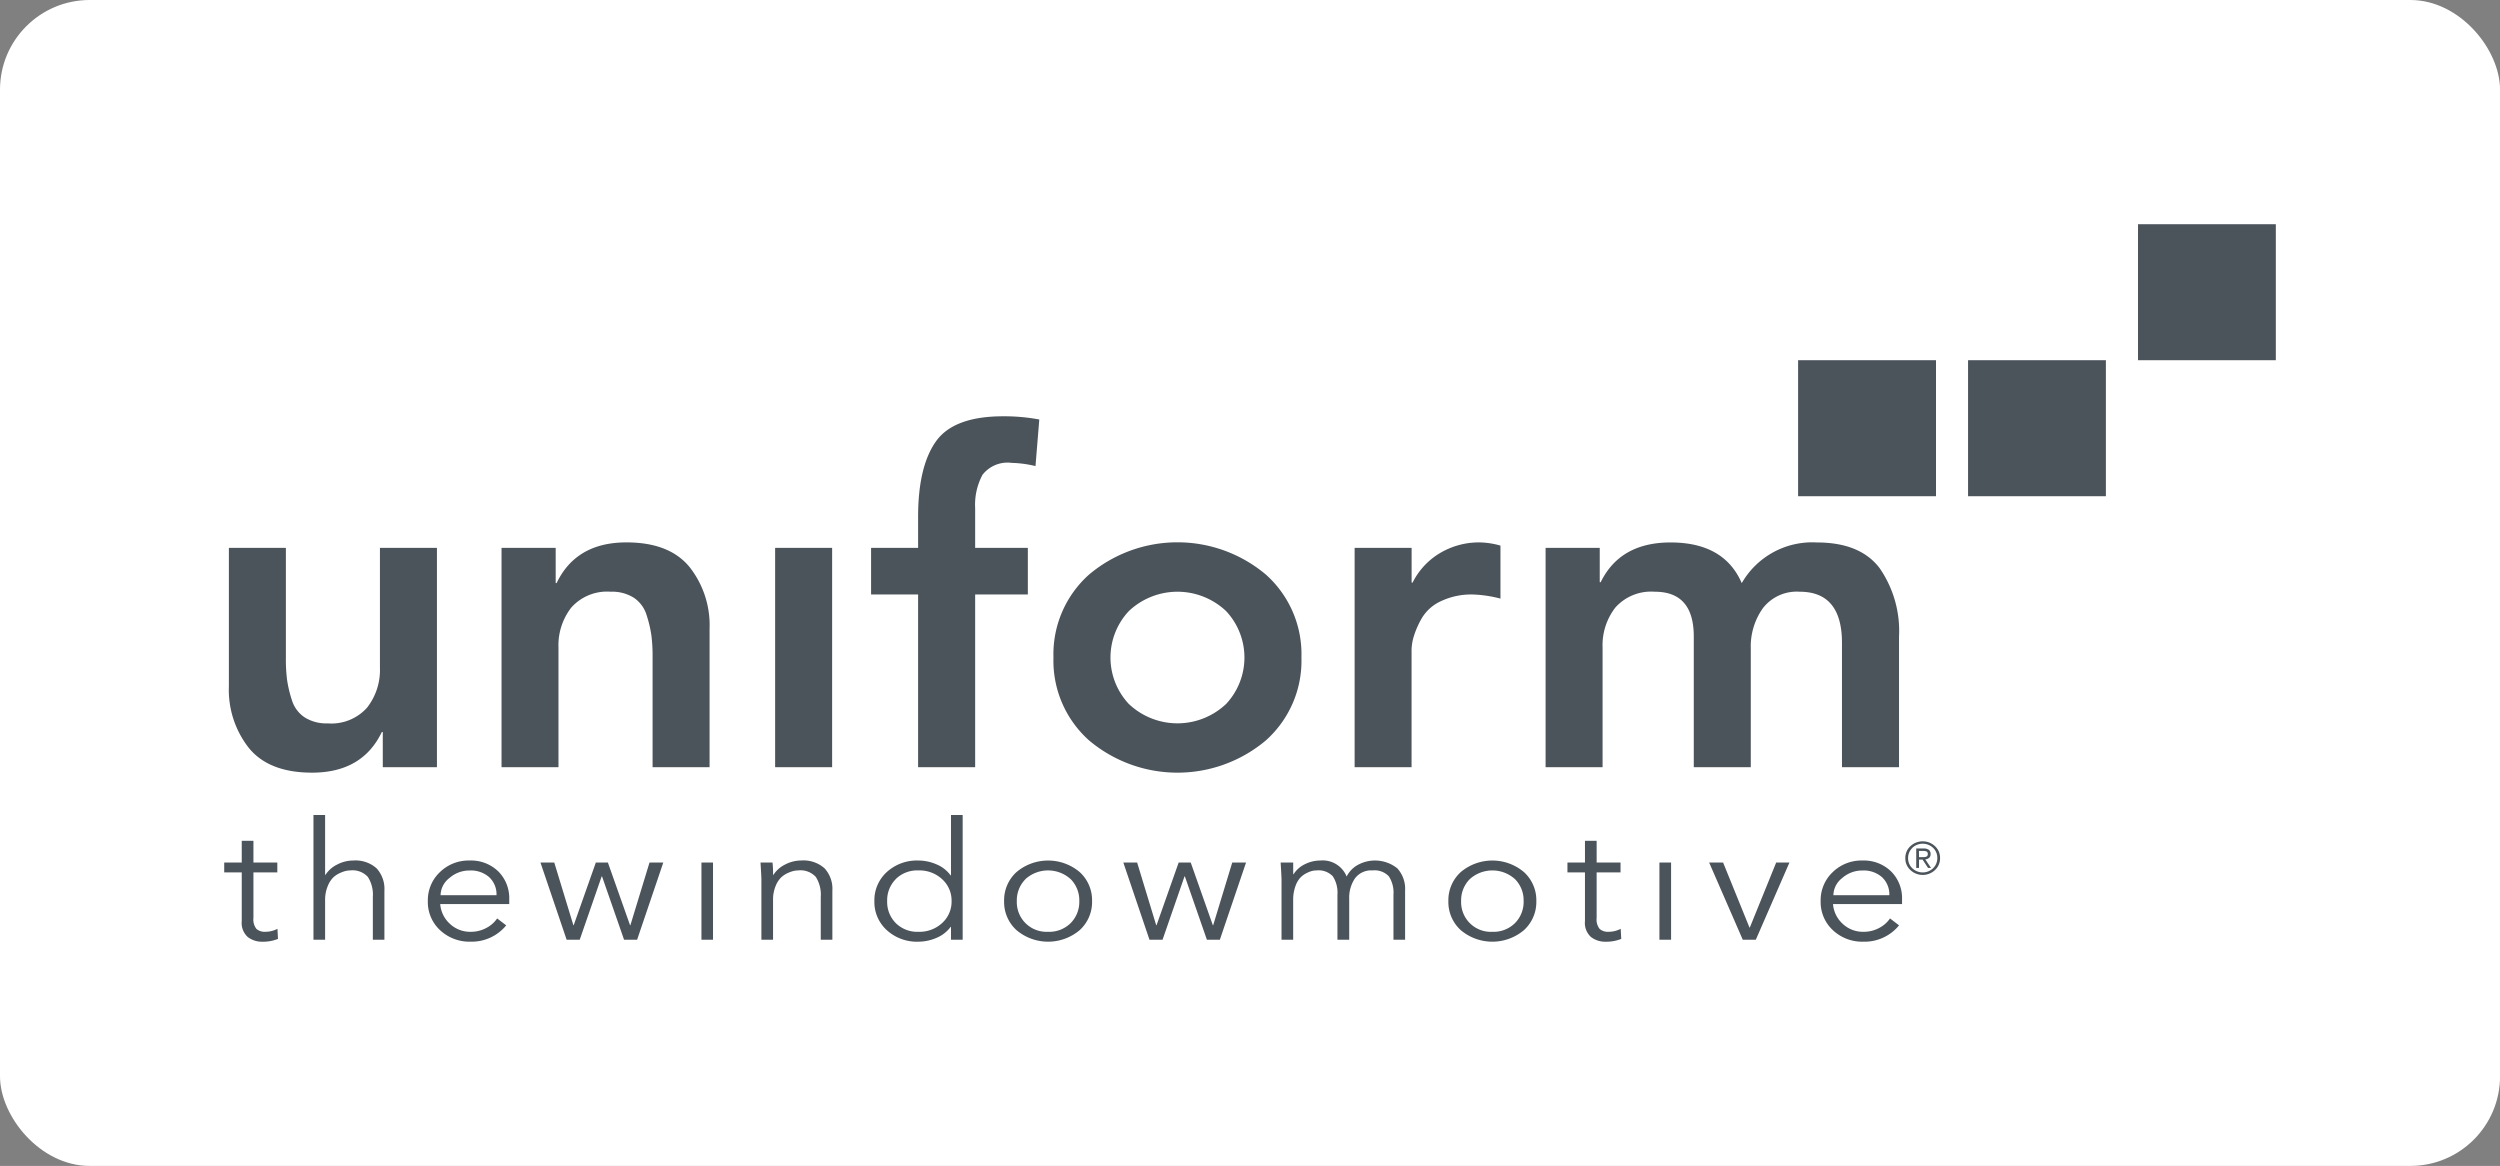
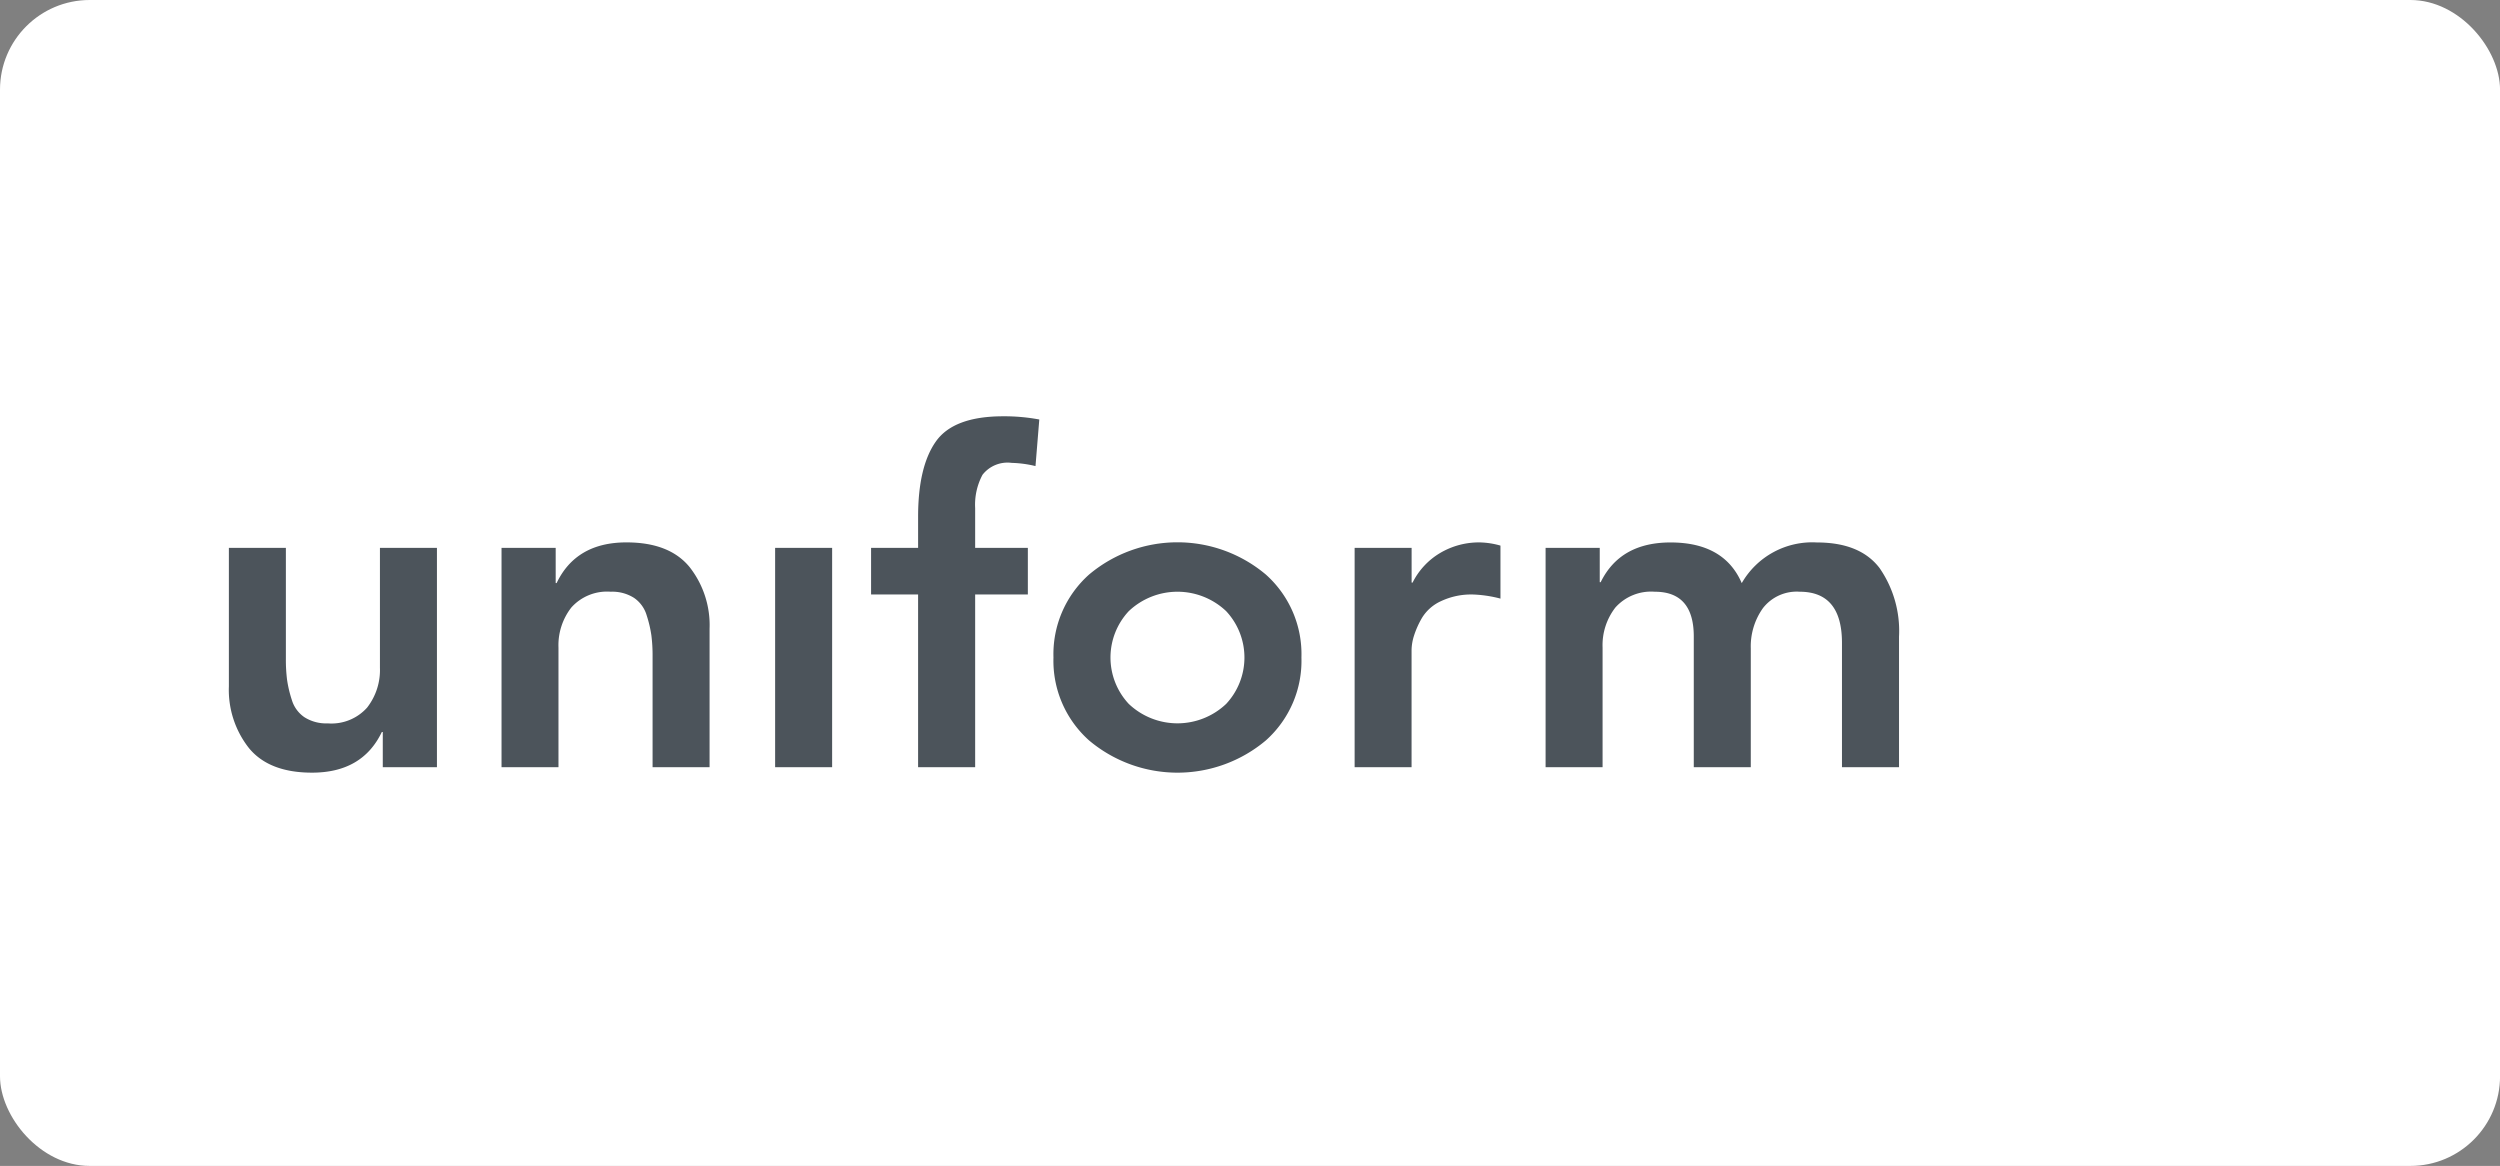
<svg xmlns="http://www.w3.org/2000/svg" width="223" height="104" viewBox="0 0 223 104">
  <rect x="0" y="0" width="223" height="104" fill="#808080" stroke="none" />
  <defs>
    <clipPath id="clip-logo-uniform-hchl">
      <rect width="223" height="104" />
    </clipPath>
  </defs>
  <g id="logo-uniform-hchl" clip-path="url(#clip-logo-uniform-hchl)">
    <g id="Logo" transform="translate(-13)">
      <rect id="Rettangolo_2600" data-name="Rettangolo 2600" width="223.004" height="104" rx="8" transform="translate(13)" fill="#fff" />
      <g id="uniform" transform="translate(-22624.5 24055)">
        <path id="Unione_370" data-name="Unione 370" d="M76.732,28.915a9.52,9.52,0,0,1-3.179-7.4,9.52,9.52,0,0,1,3.179-7.4,12.243,12.243,0,0,1,15.763,0,9.513,9.513,0,0,1,3.177,7.4,9.514,9.514,0,0,1-3.177,7.4,12.245,12.245,0,0,1-15.763,0ZM80.27,17.382a6.061,6.061,0,0,0,0,8.273,6.31,6.31,0,0,0,8.687,0,6.061,6.061,0,0,0,0-8.273,6.311,6.311,0,0,0-8.687,0ZM1.8,29.608A8.381,8.381,0,0,1,0,24.086V11.737H5.084v9.9A14.287,14.287,0,0,0,5.19,23.5a10.6,10.6,0,0,0,.423,1.793,2.857,2.857,0,0,0,1.123,1.548,3.611,3.611,0,0,0,2.077.551,4.264,4.264,0,0,0,3.517-1.407,5.455,5.455,0,0,0,1.144-3.565V11.737h5.085V31.3H13.728V28.16h-.084q-1.736,3.629-6.23,3.628Q3.6,31.788,1.8,29.608ZM143.888,31.3V20.215q0-4.565-3.771-4.566a3.811,3.811,0,0,0-3.282,1.468,5.871,5.871,0,0,0-1.081,3.587V31.3h-5.085V19.644q0-3.994-3.473-3.994a4.272,4.272,0,0,0-3.519,1.406,5.476,5.476,0,0,0-1.143,3.567V31.3h-5.083V11.737h4.83V14.8h.084q1.737-3.546,6.227-3.546,4.788,0,6.356,3.628a7.248,7.248,0,0,1,6.7-3.628q3.855,0,5.592,2.282a9.839,9.839,0,0,1,1.737,6.113V31.3Zm-43.471,0V11.737H105.5v3.1h.086a6.377,6.377,0,0,1,2.436-2.63,6.8,6.8,0,0,1,3.58-.957,7.22,7.22,0,0,1,1.823.285v4.728a11.071,11.071,0,0,0-2.458-.367,6.318,6.318,0,0,0-2.838.59,3.837,3.837,0,0,0-1.7,1.49,7.894,7.894,0,0,0-.72,1.608,4.438,4.438,0,0,0-.213,1.243V31.3Zm-38.939,0V15.894H57.284V11.737h4.195V8.965q0-4.48,1.589-6.722t6-2.243a17,17,0,0,1,3.221.286l-.339,4.155a10.087,10.087,0,0,0-2.118-.285,2.835,2.835,0,0,0-2.607,1.06,5.666,5.666,0,0,0-.657,2.976v3.545h4.7v4.157h-4.7V31.3Zm-23.684,0V21.4a14.128,14.128,0,0,0-.106-1.853,10.674,10.674,0,0,0-.422-1.794A2.863,2.863,0,0,0,36.142,16.2a3.6,3.6,0,0,0-2.076-.551,4.27,4.27,0,0,0-3.517,1.406A5.471,5.471,0,0,0,29.4,20.622V31.3H24.321V11.737h4.83v3.139h.084q1.737-3.628,6.231-3.628,3.811,0,5.612,2.18a8.383,8.383,0,0,1,1.8,5.522V31.3Zm10.931,0V11.737h5.085V31.3Z" transform="translate(22657.916 -24017.867)" fill="#4c545b" />
-         <path id="Unione_369" data-name="Unione 369" d="M15.16,24.263V12.13H27.454V24.263ZM0,24.263V12.13H12.3V24.263ZM30.32,12.131V0H42.613V12.131Z" transform="translate(22797.891 -24035)" fill="#4c545b" />
-         <path id="Unione_368" data-name="Unione 368" d="M121.923,10.891a1.686,1.686,0,0,1-.544-1.428V5.122h-1.563V4.239h1.563V2.3h1.042V4.239h2.131v.883H122.42V9.183a1.355,1.355,0,0,0,.268.979,1.121,1.121,0,0,0,.805.256,2.329,2.329,0,0,0,1.074-.265l.047.9a3.561,3.561,0,0,1-1.405.251A2.072,2.072,0,0,1,121.923,10.891Zm-119.815,0a1.685,1.685,0,0,1-.545-1.428V5.122H0V4.239H1.563V2.3H2.606V4.239H4.737v.883H2.606V9.183a1.352,1.352,0,0,0,.269.979,1.119,1.119,0,0,0,.8.256,2.331,2.331,0,0,0,1.074-.265l.047.9a3.561,3.561,0,0,1-1.405.251A2.073,2.073,0,0,1,2.108,10.891Zm141.383-.618a3.413,3.413,0,0,1-1.089-2.59A3.444,3.444,0,0,1,143.475,5.1a3.665,3.665,0,0,1,2.652-1.039,3.489,3.489,0,0,1,2.582.995,3.369,3.369,0,0,1,.954,2.45v.442h-6.157a2.656,2.656,0,0,0,.861,1.758,2.623,2.623,0,0,0,1.855.713,2.879,2.879,0,0,0,1.405-.345,2.649,2.649,0,0,0,.963-.846l.806.617a3.968,3.968,0,0,1-3.174,1.457A3.82,3.82,0,0,1,143.49,10.273Zm.837-4.651a1.988,1.988,0,0,0-.79,1.53h4.99a2.091,2.091,0,0,0-.648-1.6,2.47,2.47,0,0,0-1.753-.6A2.69,2.69,0,0,0,144.327,5.622ZM19.252,10.273a3.413,3.413,0,0,1-1.089-2.59A3.444,3.444,0,0,1,19.236,5.1a3.666,3.666,0,0,1,2.653-1.039,3.49,3.49,0,0,1,2.582.995,3.369,3.369,0,0,1,.954,2.45v.442H19.268a2.656,2.656,0,0,0,.86,1.758,2.624,2.624,0,0,0,1.856.713,2.879,2.879,0,0,0,1.4-.345,2.649,2.649,0,0,0,.963-.846l.806.617A3.967,3.967,0,0,1,21.984,11.3,3.821,3.821,0,0,1,19.252,10.273Zm.837-4.651a1.987,1.987,0,0,0-.79,1.53h4.99a2.092,2.092,0,0,0-.648-1.6,2.47,2.47,0,0,0-1.753-.6A2.689,2.689,0,0,0,20.089,5.622ZM59.1,10.271a3.388,3.388,0,0,1-1.105-2.589A3.4,3.4,0,0,1,59.1,5.091a3.984,3.984,0,0,1,2.826-1.03,4.091,4.091,0,0,1,1.6.338,2.992,2.992,0,0,1,1.271.987h.031V0H65.87V11.125H64.828V9.977H64.8a2.981,2.981,0,0,1-1.271.986,4.074,4.074,0,0,1-1.6.338A3.978,3.978,0,0,1,59.1,10.271Zm.8-4.546a2.677,2.677,0,0,0-.765,1.958,2.678,2.678,0,0,0,.765,1.956,2.715,2.715,0,0,0,2.029.78,2.966,2.966,0,0,0,2.115-.787,2.568,2.568,0,0,0,.837-1.949,2.569,2.569,0,0,0-.837-1.951,2.966,2.966,0,0,0-2.115-.787A2.714,2.714,0,0,0,59.894,5.725Zm50.4,4.547a3.392,3.392,0,0,1-1.105-2.591,3.392,3.392,0,0,1,1.105-2.589,4.37,4.37,0,0,1,5.636,0,3.388,3.388,0,0,1,1.105,2.589,3.389,3.389,0,0,1-1.105,2.591,4.371,4.371,0,0,1-5.636,0Zm.8-4.547a2.684,2.684,0,0,0-.767,1.957,2.649,2.649,0,0,0,2.779,2.738,2.711,2.711,0,0,0,2.028-.78,2.682,2.682,0,0,0,.767-1.958,2.684,2.684,0,0,0-.767-1.957,3.008,3.008,0,0,0-4.04,0ZM70.672,10.272a3.391,3.391,0,0,1-1.105-2.591,3.391,3.391,0,0,1,1.105-2.589,4.37,4.37,0,0,1,5.636,0,3.388,3.388,0,0,1,1.105,2.589,3.389,3.389,0,0,1-1.105,2.591,4.371,4.371,0,0,1-5.636,0Zm.8-4.547A2.685,2.685,0,0,0,70.7,7.681a2.648,2.648,0,0,0,2.779,2.738,2.712,2.712,0,0,0,2.028-.78,2.683,2.683,0,0,0,.766-1.958,2.685,2.685,0,0,0-.766-1.957,3.009,3.009,0,0,0-4.041,0Zm63.982,5.4-3-6.887H133.7l2.353,5.8h.031l2.353-5.8h1.183l-3,6.887Zm-47.8,0L85.69,5.475h-.031L83.7,11.126H82.533L80.2,4.239h1.232l1.7,5.591h.032l1.973-5.591h1.075L88.184,9.83h.032l1.7-5.591h1.232l-2.337,6.887Zm-34.442,0V7.315a2.945,2.945,0,0,0-.441-1.789A1.851,1.851,0,0,0,51.2,4.945a2.335,2.335,0,0,0-.324.029,2.541,2.541,0,0,0-.56.184,2.177,2.177,0,0,0-.638.411,2.253,2.253,0,0,0-.5.787,3.177,3.177,0,0,0-.222,1.237v3.532H47.916V5.755q0-.265-.079-1.516H48.91a9.355,9.355,0,0,1,.047,1.1h.033a2.59,2.59,0,0,1,1.042-.92,3.084,3.084,0,0,1,1.437-.36,2.817,2.817,0,0,1,2.083.7,2.7,2.7,0,0,1,.695,1.995v4.371Zm-17.546,0L33.7,5.475H33.67l-1.959,5.652H30.544L28.208,4.239h1.232L31.145,9.83h.029l1.975-5.591h1.074L36.2,9.83h.031l1.706-5.591h1.23l-2.336,6.887Zm68.631,0V7.108a2.658,2.658,0,0,0-.41-1.634,1.74,1.74,0,0,0-1.453-.529,1.8,1.8,0,0,0-1.578.719,3.051,3.051,0,0,0-.506,1.8v3.665H99.3V7.108a2.665,2.665,0,0,0-.41-1.634,1.737,1.737,0,0,0-1.452-.529,2.082,2.082,0,0,0-.324.029,2.193,2.193,0,0,0-.513.184,2.111,2.111,0,0,0-.592.411,2.187,2.187,0,0,0-.458.788,3.527,3.527,0,0,0-.2,1.236v3.532H94.312V5.768c0-.156-.026-.667-.079-1.53h1.121V5.284h.031a2.45,2.45,0,0,1,1.026-.9,3.07,3.07,0,0,1,1.359-.323,2.305,2.305,0,0,1,2.351,1.428,2.4,2.4,0,0,1,1-1.037,3.178,3.178,0,0,1,3.52.308,2.712,2.712,0,0,1,.694,1.995v4.371Zm-91.04,0V7.314a2.945,2.945,0,0,0-.442-1.788,1.847,1.847,0,0,0-1.563-.582,2.36,2.36,0,0,0-.323.029,2.537,2.537,0,0,0-.56.185,2.173,2.173,0,0,0-.64.411,2.266,2.266,0,0,0-.5.788A3.184,3.184,0,0,0,9,7.594v3.532H7.961V0H9V5.342h.031a2.584,2.584,0,0,1,1.042-.921,3.1,3.1,0,0,1,1.437-.36,2.821,2.821,0,0,1,2.084.7,2.717,2.717,0,0,1,.695,1.995v4.37Zm114.763,0V4.238h1.041v6.887Zm-85.451,0V4.238H43.6v6.887ZM150.41,4.913a1.4,1.4,0,0,1-.455-1.059,1.421,1.421,0,0,1,.455-1.073,1.6,1.6,0,0,1,2.19,0,1.4,1.4,0,0,1,.454,1.06,1.423,1.423,0,0,1-.454,1.073,1.6,1.6,0,0,1-2.19,0Zm.171-1.977a1.236,1.236,0,0,0-.378.918,1.215,1.215,0,0,0,.378.9,1.339,1.339,0,0,0,1.847,0,1.234,1.234,0,0,0,.379-.918,1.213,1.213,0,0,0-.379-.907,1.343,1.343,0,0,0-1.847,0Zm1.4,1.788-.488-.745h-.318v.745h-.248V2.988h.652a.76.76,0,0,1,.476.122.455.455,0,0,1,.153.379.423.423,0,0,1-.128.334.607.607,0,0,1-.343.136l.513.765Zm-.806-.963h.306c.077,0,.138,0,.184-.006a.61.61,0,0,0,.144-.032.206.206,0,0,0,.114-.089.305.305,0,0,0,.037-.159.29.29,0,0,0-.033-.142.189.189,0,0,0-.1-.084.475.475,0,0,0-.126-.034,1.065,1.065,0,0,0-.145-.008h-.385Z" transform="translate(22657.5 -23982.303)" fill="#4c545b" />
      </g>
    </g>
  </g>
</svg>